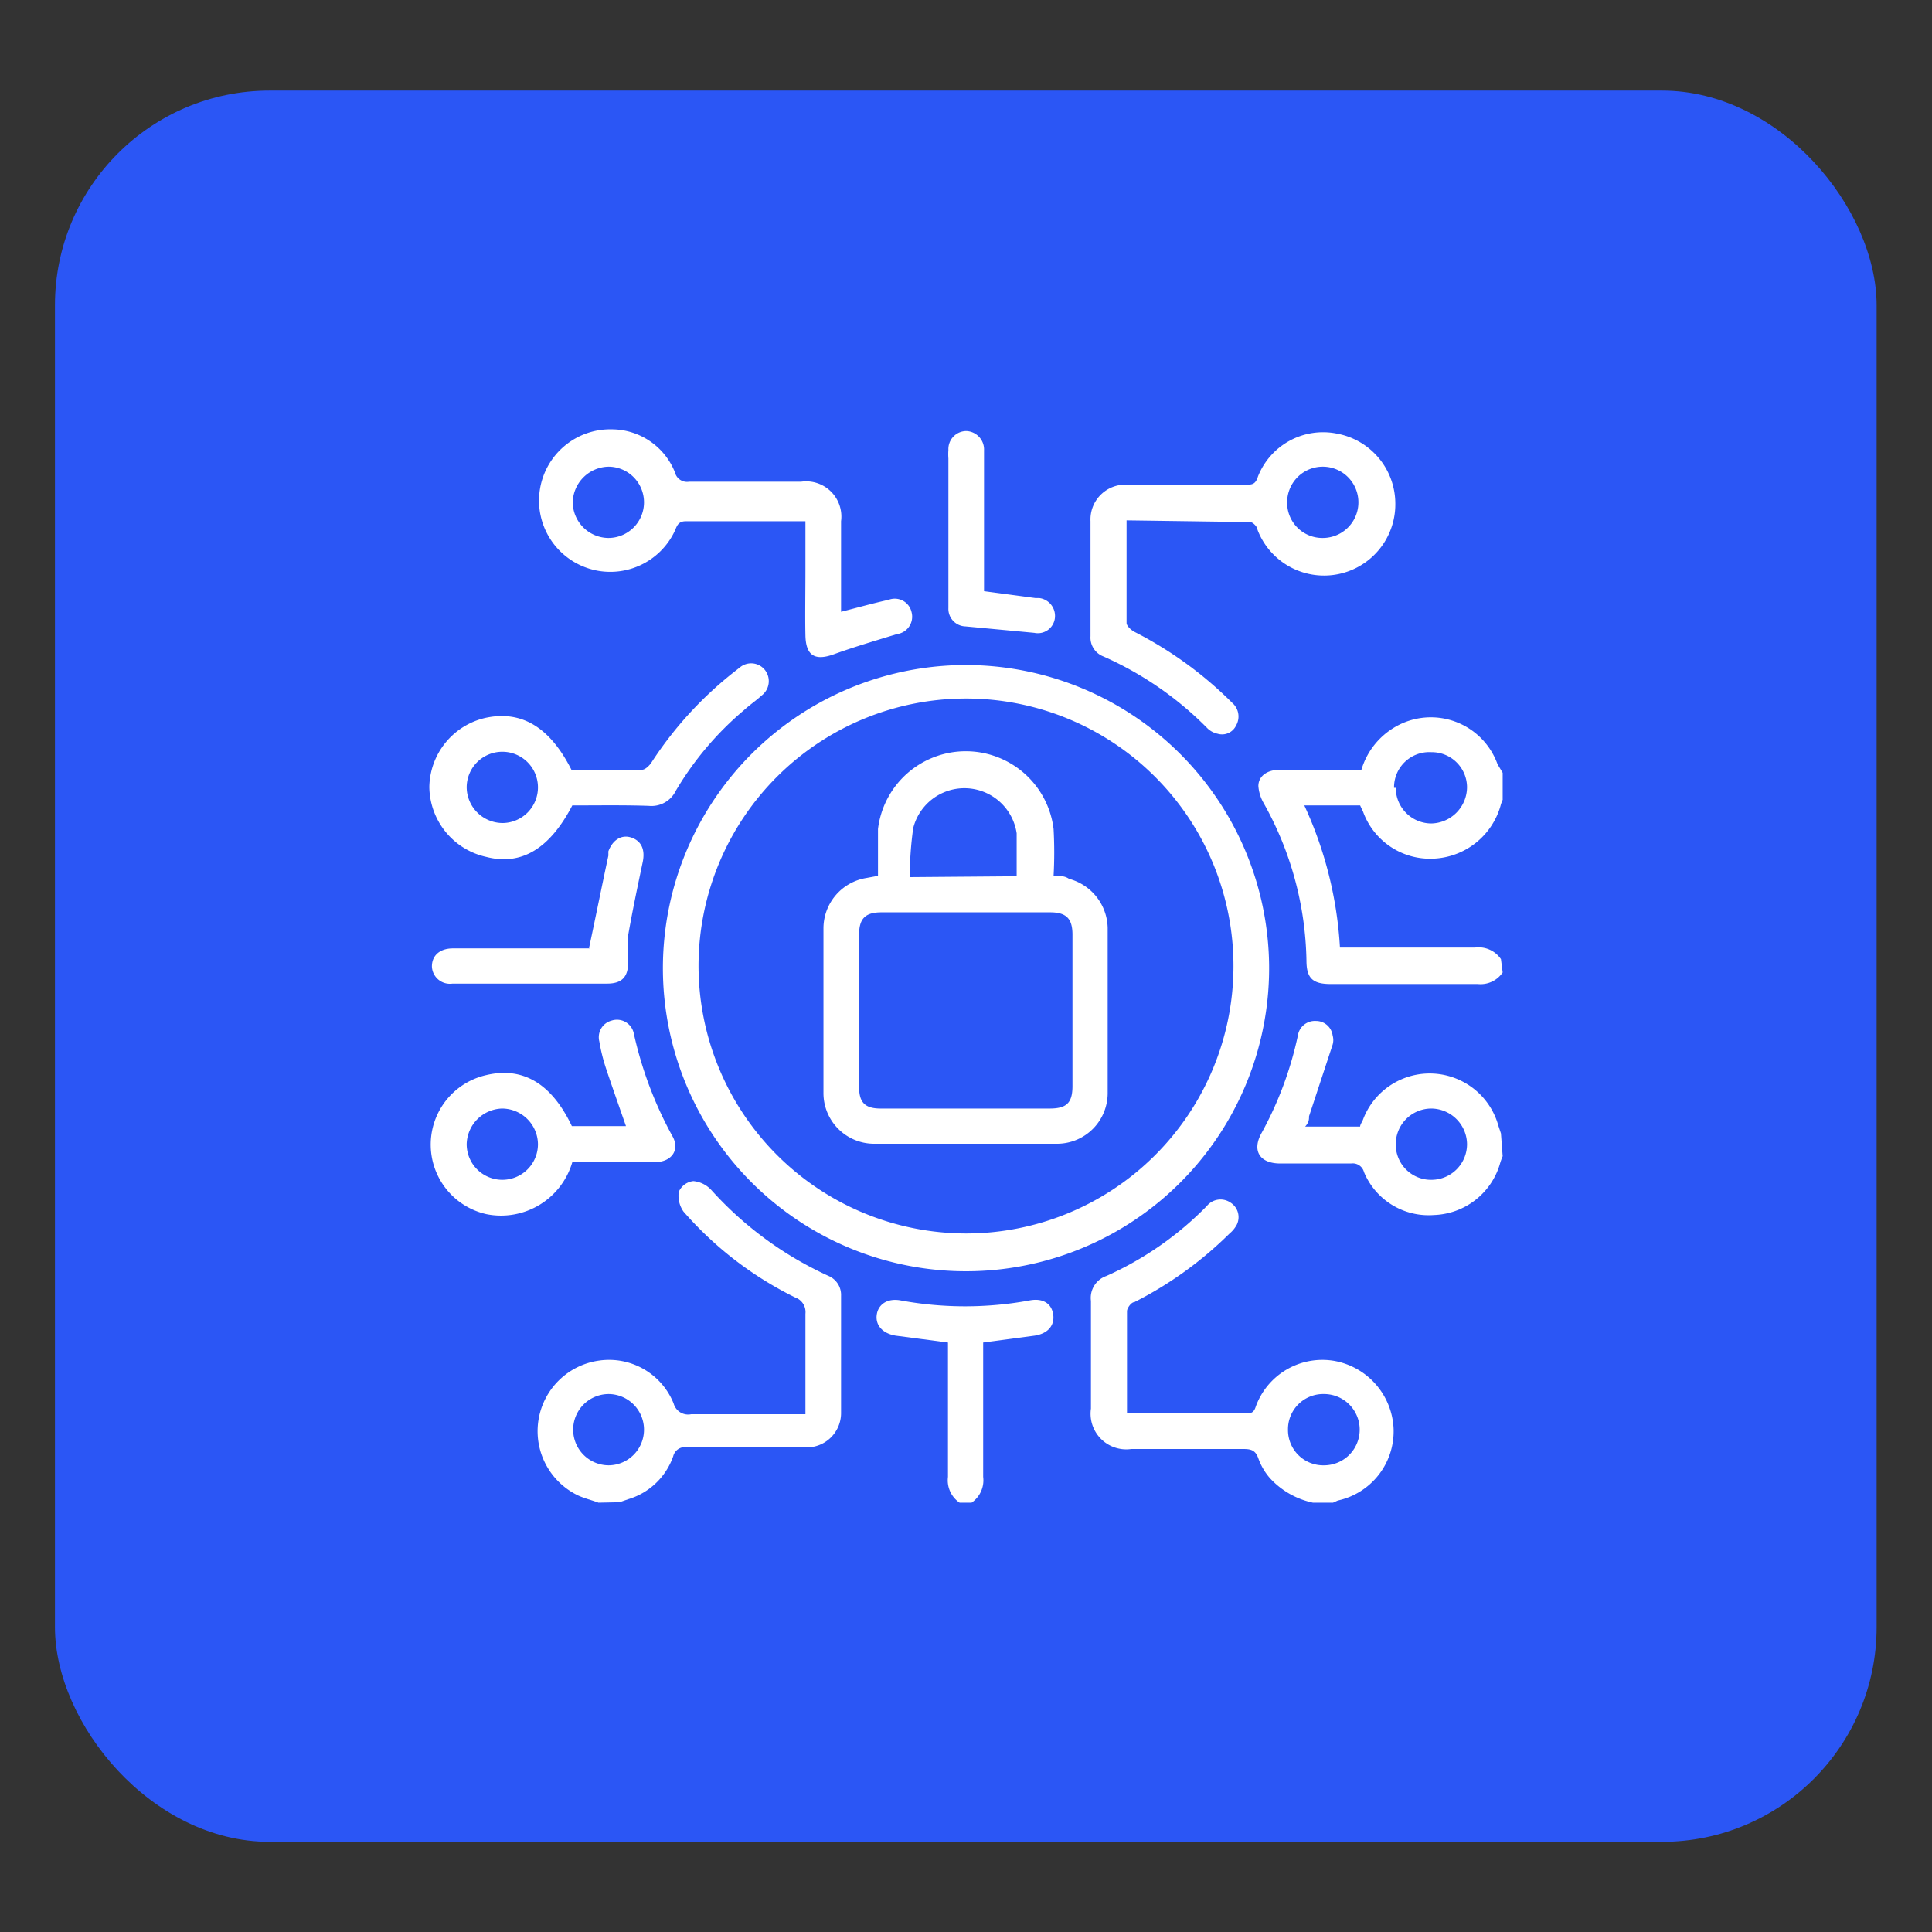
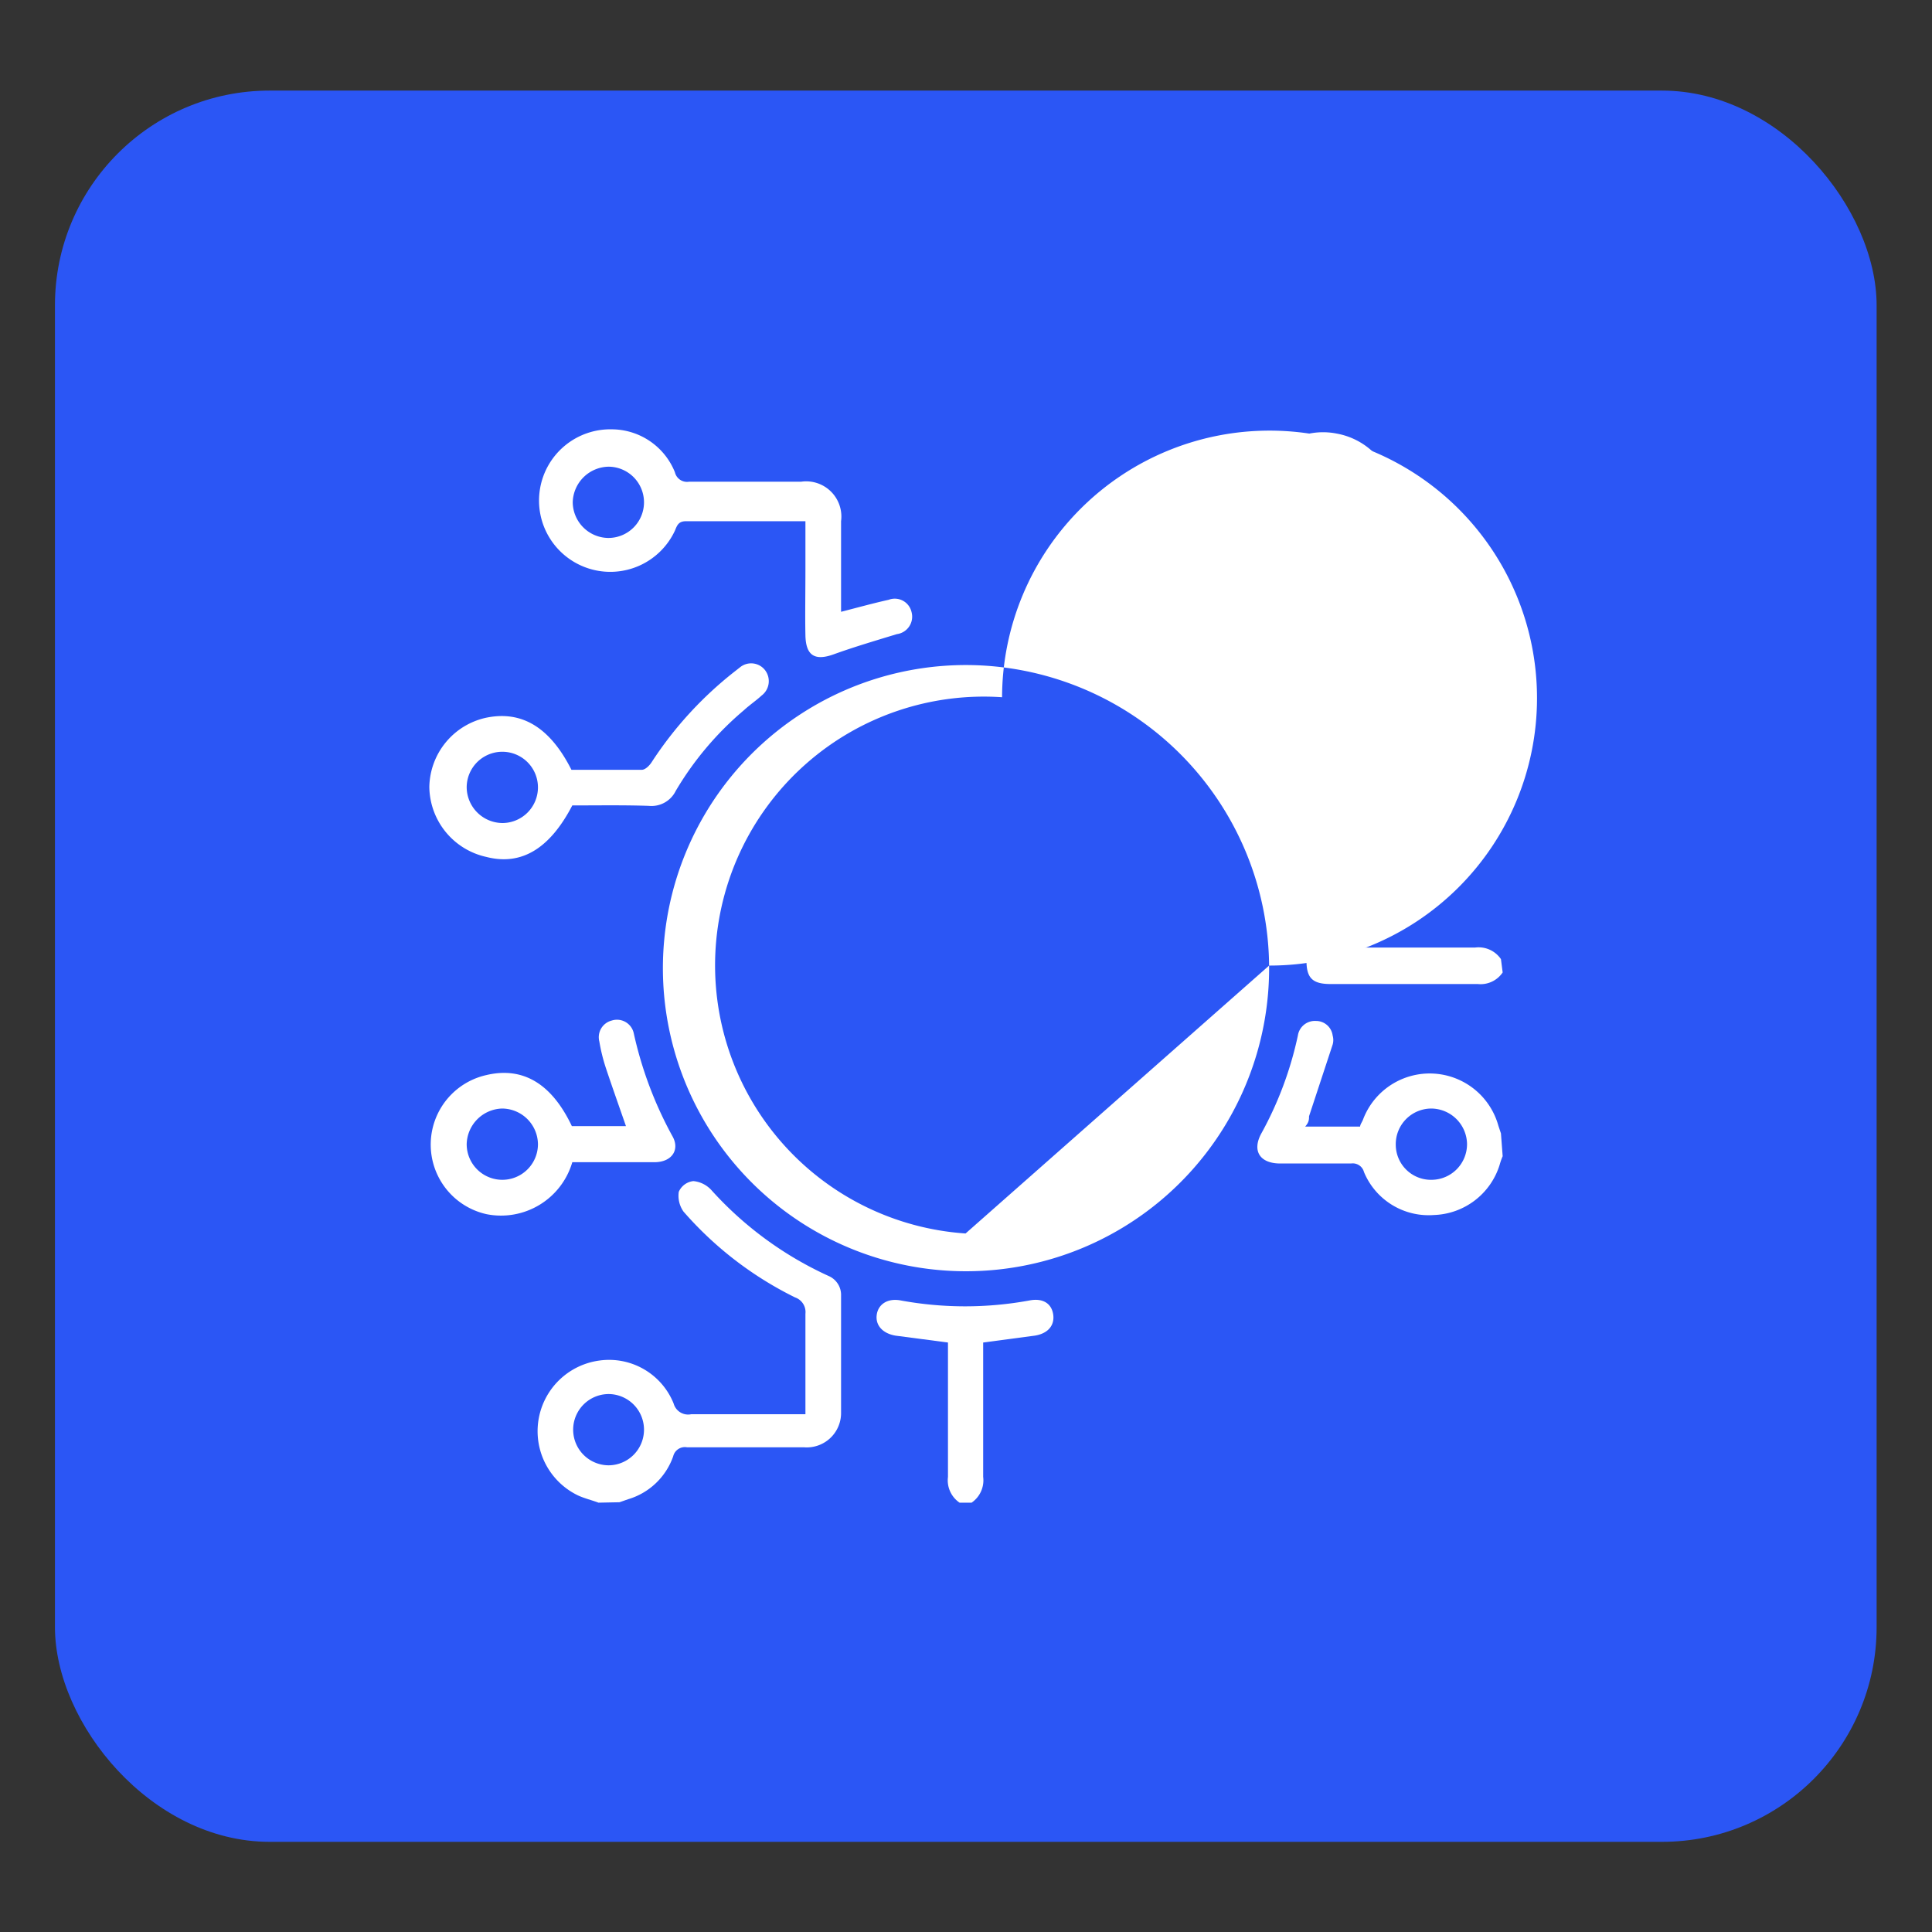
<svg xmlns="http://www.w3.org/2000/svg" id="Layer_1" data-name="Layer 1" viewBox="0 0 45 45">
  <rect x="0" y="0" width="45" height="45" fill="#333333" stroke="none" />
  <defs>
    <style>.cls-1{fill:#2b56f5;}.cls-2{fill:#fff;}</style>
  </defs>
  <rect class="cls-1" x="1.28" y="2.11" width="42.43" height="40.79" rx="5" />
  <path class="cls-2" d="M13.94,35c-.16-.06-.33-.1-.48-.17a1.66,1.66,0,0,1,.5-3.14,1.62,1.62,0,0,1,1.73,1,.35.35,0,0,0,.41.25c.86,0,1.72,0,2.58,0l.08,0V32.6c0-.65,0-1.31,0-2a.36.36,0,0,0-.24-.38,8.32,8.32,0,0,1-2.6-2,.64.64,0,0,1-.11-.46.42.42,0,0,1,.34-.25.65.65,0,0,1,.42.21,8.31,8.31,0,0,0,2.73,2,.48.48,0,0,1,.29.46V32.9a.8.8,0,0,1-.87.81H16a.28.28,0,0,0-.32.21,1.59,1.59,0,0,1-1.05,1l-.2.07ZM15,33.31a.83.83,0,0,0-.82-.84.83.83,0,0,0,0,1.66A.83.83,0,0,0,15,33.31Z" />
  <path class="cls-2" d="M35,22.65a.62.62,0,0,1-.58.27c-1.14,0-2.28,0-3.43,0-.42,0-.56-.14-.56-.55a7.75,7.75,0,0,0-1-3.67.93.93,0,0,1-.12-.39c0-.23.2-.38.5-.38h1.9a1.72,1.72,0,0,1,.79-1,1.65,1.65,0,0,1,2.38.87L35,18v.63a.78.78,0,0,0-.05.14A1.7,1.7,0,0,1,33.38,20a1.66,1.66,0,0,1-1.63-1.09l-.07-.15h-1.3a9.12,9.12,0,0,1,.83,3.31h.3c.95,0,1.9,0,2.85,0a.63.63,0,0,1,.6.27Zm-2.49-4.3a.83.83,0,0,0,.83.83.85.85,0,0,0,.83-.85.82.82,0,0,0-.83-.81A.82.82,0,0,0,32.47,18.35Z" />
-   <path class="cls-2" d="M30.58,35a1.89,1.89,0,0,1-1-.57,1.43,1.43,0,0,1-.27-.46c-.07-.2-.18-.22-.36-.22H26.35a.83.83,0,0,1-.94-.94c0-.83,0-1.67,0-2.51a.54.54,0,0,1,.36-.58,7.64,7.64,0,0,0,2.34-1.63.41.41,0,0,1,.55-.08.4.4,0,0,1,.15.51.68.68,0,0,1-.17.21,8.78,8.78,0,0,1-2.22,1.6c-.07,0-.17.14-.17.21,0,.77,0,1.53,0,2.29,0,0,0,0,0,.09H29c.13,0,.2,0,.25-.16a1.65,1.65,0,0,1,1.84-1.06,1.68,1.68,0,0,1,1.37,1.59,1.65,1.65,0,0,1-1.3,1.66l-.11.05ZM30,33.31a.82.82,0,0,0,.84.82.83.83,0,1,0,0-1.66A.82.82,0,0,0,30,33.31Z" />
  <path class="cls-2" d="M35,26.93a1.59,1.59,0,0,0-.07.2A1.66,1.66,0,0,1,33.4,28.3a1.63,1.63,0,0,1-1.63-1,.27.27,0,0,0-.3-.2H29.82c-.48,0-.67-.3-.43-.72a8.32,8.32,0,0,0,.84-2.26.4.4,0,0,1,.42-.34.39.39,0,0,1,.39.34.38.38,0,0,1,0,.21L30.49,26c0,.07,0,.14-.09.24h1.28c0-.05.05-.11.07-.17a1.66,1.66,0,0,1,3.15.15l.06.18Zm-1.65.55a.83.83,0,0,0,.82-.84.84.84,0,0,0-.83-.82.83.83,0,0,0-.83.84A.82.82,0,0,0,33.31,27.48Z" />
  <path class="cls-2" d="M22.35,35a.63.63,0,0,1-.27-.6c0-1,0-1.91,0-2.87v-.26l-1.22-.16c-.3-.05-.47-.24-.44-.48s.24-.4.56-.34a8.29,8.29,0,0,0,3,0c.31-.06.51.07.55.32s-.11.45-.43.5l-1.2.16v.26c0,1,0,1.91,0,2.87a.63.63,0,0,1-.27.6Z" />
-   <path class="cls-2" d="M29.56,22.49a7.06,7.06,0,1,1-7.06-7A7.07,7.07,0,0,1,29.56,22.49Zm-7.07,6.24a6.23,6.23,0,1,0-6.22-6.25A6.24,6.24,0,0,0,22.49,28.73Z" />
+   <path class="cls-2" d="M29.56,22.49a7.06,7.06,0,1,1-7.06-7A7.07,7.07,0,0,1,29.56,22.49Za6.23,6.23,0,1,0-6.22-6.25A6.24,6.24,0,0,0,22.49,28.73Z" />
  <path class="cls-2" d="M26.24,12.12c0,.82,0,1.61,0,2.39,0,.07.11.17.19.21a9,9,0,0,1,2.27,1.65.42.42,0,0,1,.09.53.36.36,0,0,1-.43.19.48.48,0,0,1-.25-.14,7.86,7.86,0,0,0-2.41-1.66.47.47,0,0,1-.3-.47V12.14a.81.81,0,0,1,.86-.85H29c.16,0,.24,0,.3-.19a1.63,1.63,0,0,1,1.84-1,1.66,1.66,0,0,1,1.36,1.63,1.66,1.66,0,0,1-3.21.61c0-.07-.11-.18-.17-.18Zm4.57.41a.83.83,0,1,0,0-1.66.83.83,0,0,0-.83.83A.82.82,0,0,0,30.81,12.53Z" />
  <path class="cls-2" d="M19.59,14.25c.39-.1.75-.2,1.11-.28a.4.4,0,0,1,.53.28.41.41,0,0,1-.34.52c-.49.15-1,.3-1.47.47s-.65,0-.66-.44,0-1,0-1.55V12.14l-.15,0c-.88,0-1.75,0-2.63,0-.18,0-.21.1-.26.22A1.66,1.66,0,1,1,14.26,10a1.59,1.59,0,0,1,1.46,1,.29.29,0,0,0,.33.22h2.61a.82.82,0,0,1,.93.92ZM15,11.71a.83.83,0,0,0-.82-.84.85.85,0,0,0-.84.83.84.84,0,0,0,.82.83A.83.83,0,0,0,15,11.71Z" />
  <path class="cls-2" d="M13.33,18.76c-.52,1-1.18,1.41-2,1.2A1.69,1.69,0,0,1,10,18.33a1.68,1.68,0,0,1,1.31-1.61c.84-.18,1.5.22,2,1.21.54,0,1.09,0,1.64,0,.08,0,.18-.1.23-.18a8.72,8.72,0,0,1,1.92-2.1l.14-.11a.41.41,0,0,1,.58.07.42.42,0,0,1-.08.59c-.13.12-.28.22-.41.34a7.33,7.33,0,0,0-1.59,1.88.63.63,0,0,1-.63.35C14.53,18.75,13.93,18.76,13.33,18.76Zm-.8-.42a.83.83,0,0,0-1.66,0,.84.84,0,0,0,.84.83A.83.83,0,0,0,12.53,18.34Z" />
  <path class="cls-2" d="M13.32,26.23h1.26c-.16-.46-.32-.91-.47-1.36a4.18,4.18,0,0,1-.15-.61.4.4,0,0,1,.29-.49.4.4,0,0,1,.51.29,9,9,0,0,0,.9,2.4c.18.31,0,.61-.42.61H13.33a1.73,1.73,0,0,1-2,1.21,1.66,1.66,0,0,1,0-3.24C12.18,24.84,12.85,25.24,13.32,26.23Zm-.79.42a.84.84,0,0,0-.84-.83.85.85,0,0,0-.82.83.83.83,0,0,0,1.66,0Z" />
-   <path class="cls-2" d="M13.72,22.08c.16-.75.3-1.45.45-2.15,0,0,0-.07,0-.1.1-.27.31-.4.54-.32s.32.28.26.57c-.12.57-.24,1.14-.34,1.71a4.35,4.35,0,0,0,0,.63c0,.34-.15.49-.49.49q-1.8,0-3.6,0a.42.42,0,0,1-.48-.4c0-.25.18-.42.49-.42h3.19Z" />
-   <path class="cls-2" d="M22.92,13.77l1.2.16.09,0a.42.42,0,0,1,.36.47.4.4,0,0,1-.48.34l-1.6-.15a.41.41,0,0,1-.4-.43c0-.28,0-.55,0-.83V10.68a1.34,1.34,0,0,1,0-.2.42.42,0,0,1,.42-.44.43.43,0,0,1,.41.45v3.28Z" />
-   <path class="cls-2" d="M20.45,20.4c0-.38,0-.73,0-1.09a2.06,2.06,0,0,1,4.09,0,9.91,9.91,0,0,1,0,1.09c.15,0,.26,0,.36.07a1.21,1.21,0,0,1,.9,1.14c0,1.29,0,2.58,0,3.86a1.18,1.18,0,0,1-1.17,1.17c-1.42,0-2.85,0-4.28,0a1.18,1.18,0,0,1-1.17-1.19c0-1.27,0-2.54,0-3.82a1.19,1.19,0,0,1,1-1.18Zm2,5.42h2c.39,0,.53-.13.53-.52V21.77c0-.37-.14-.52-.52-.52H20.53c-.38,0-.52.15-.52.52v3.55c0,.36.14.5.5.5Zm1.23-5.41c0-.36,0-.69,0-1a1.23,1.23,0,0,0-2.41-.12,8.38,8.38,0,0,0-.08,1.14Z" />
</svg>